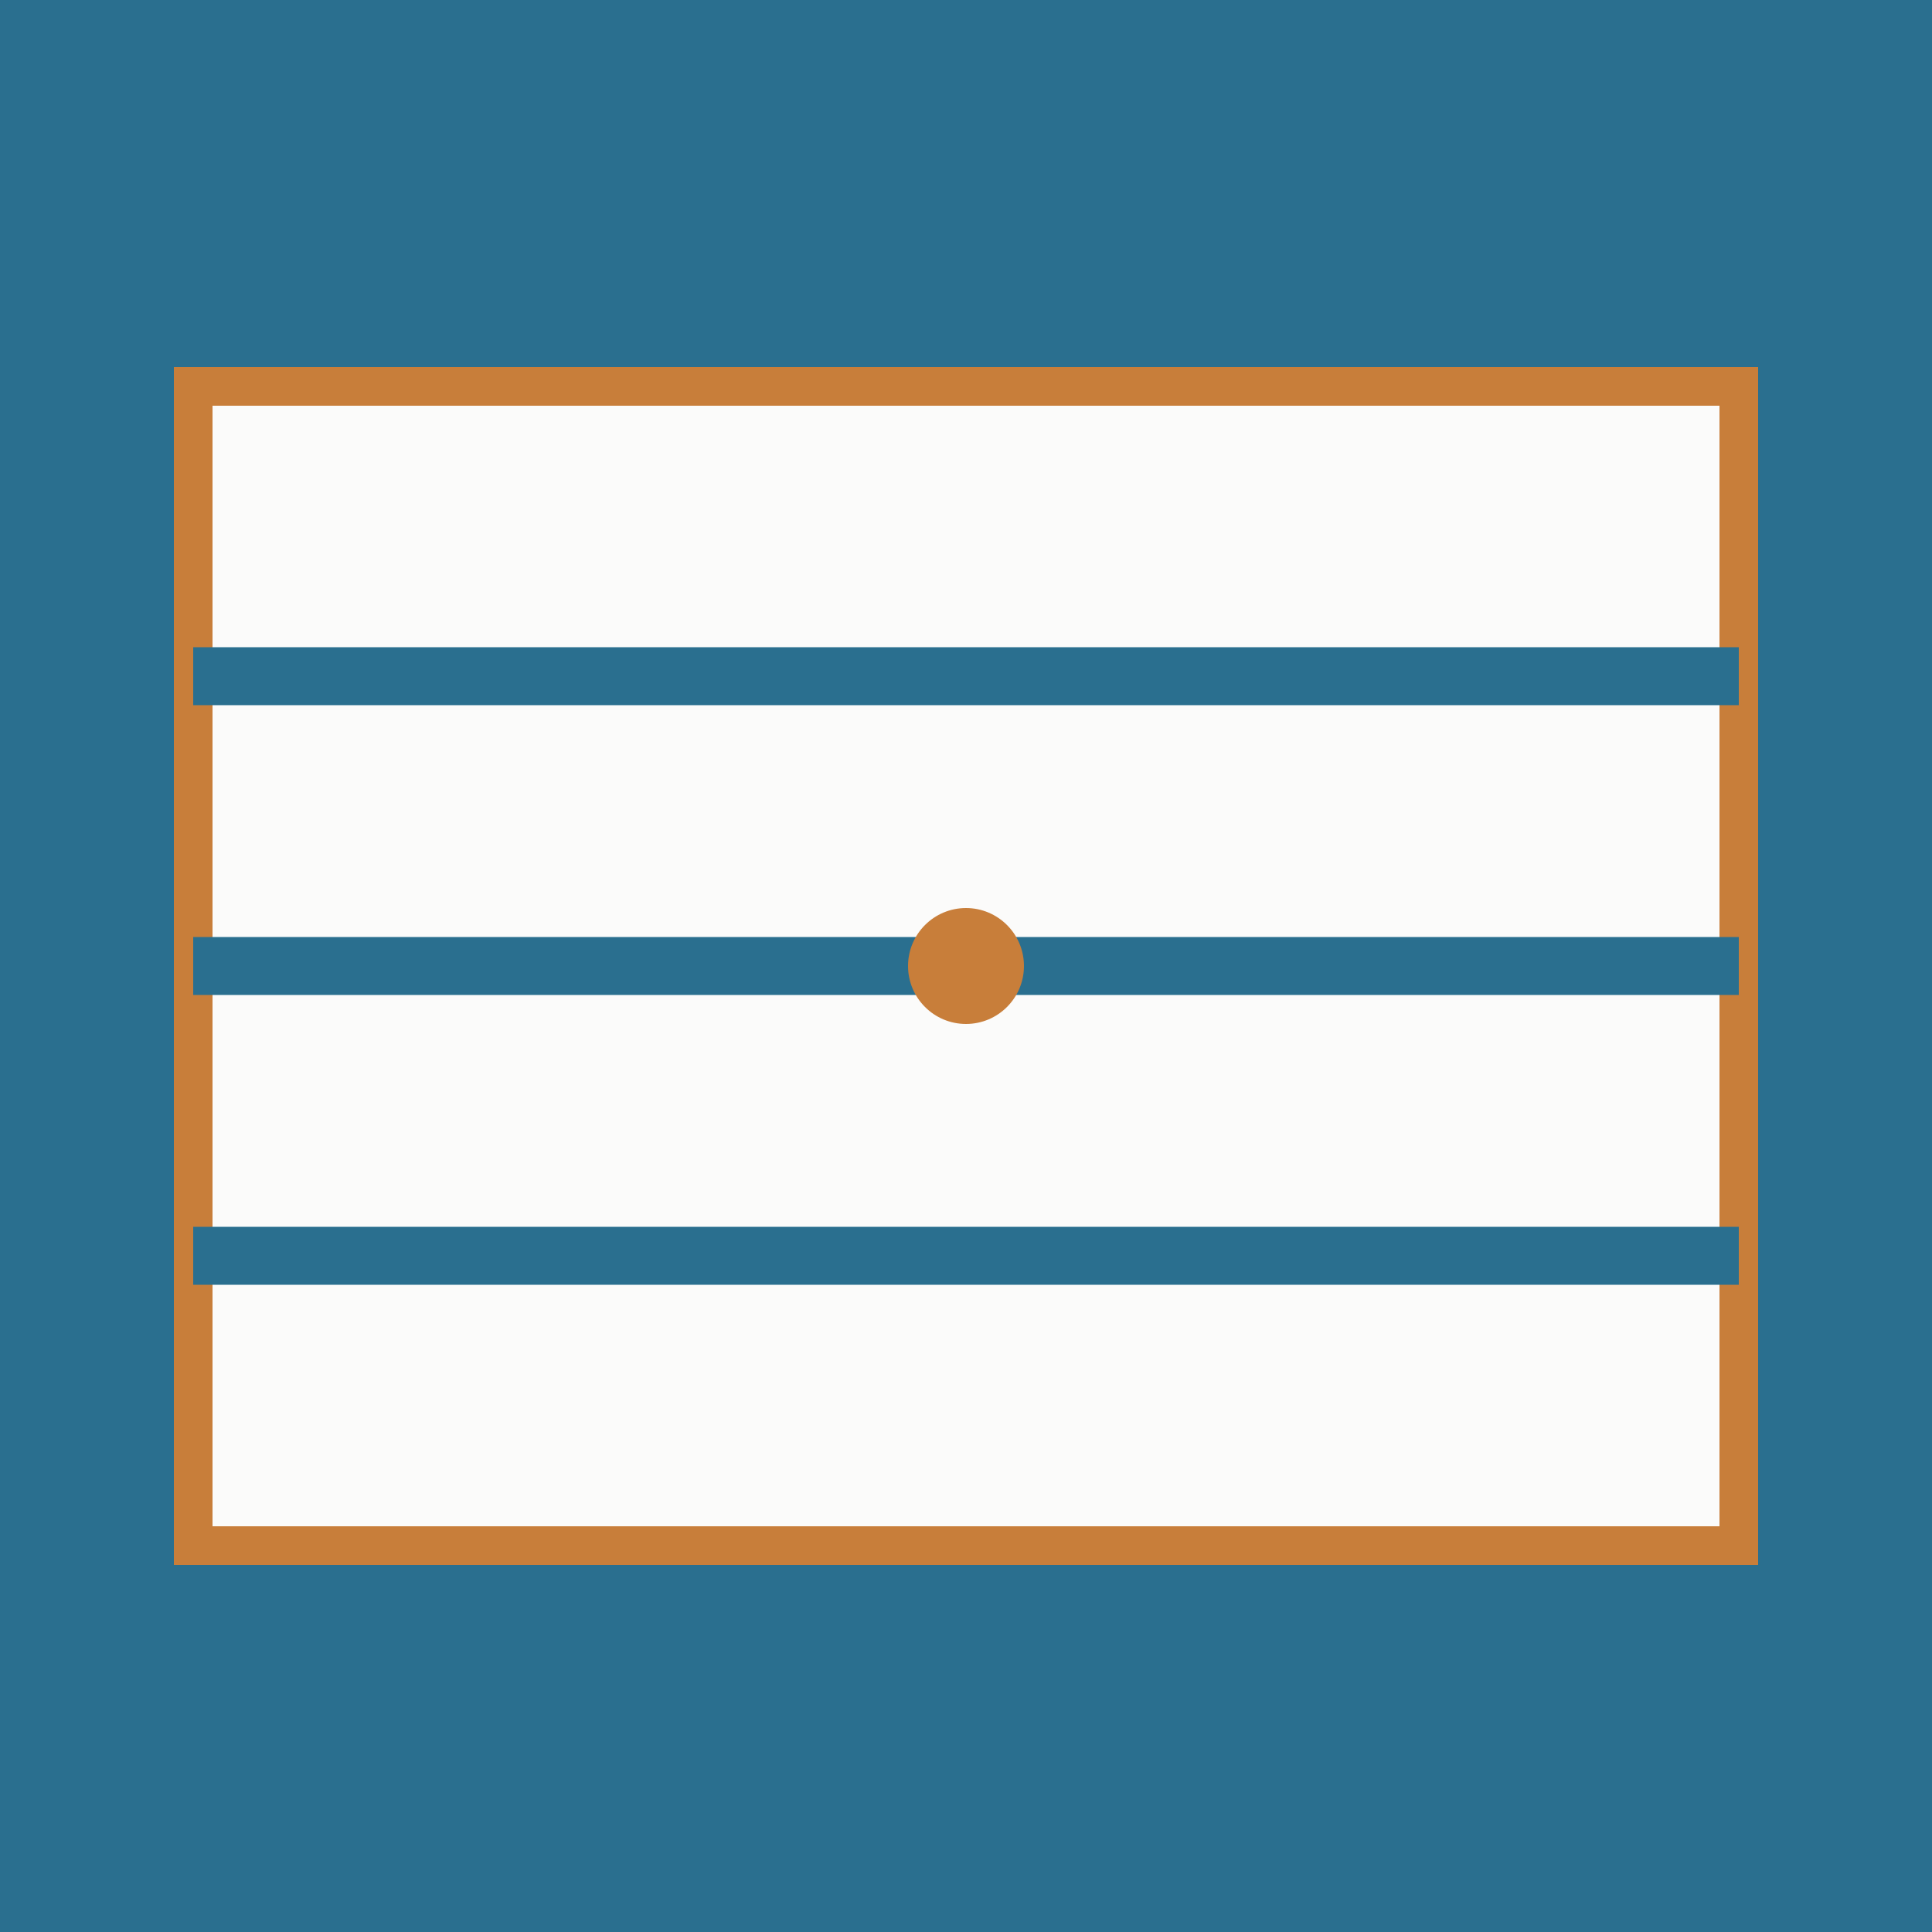
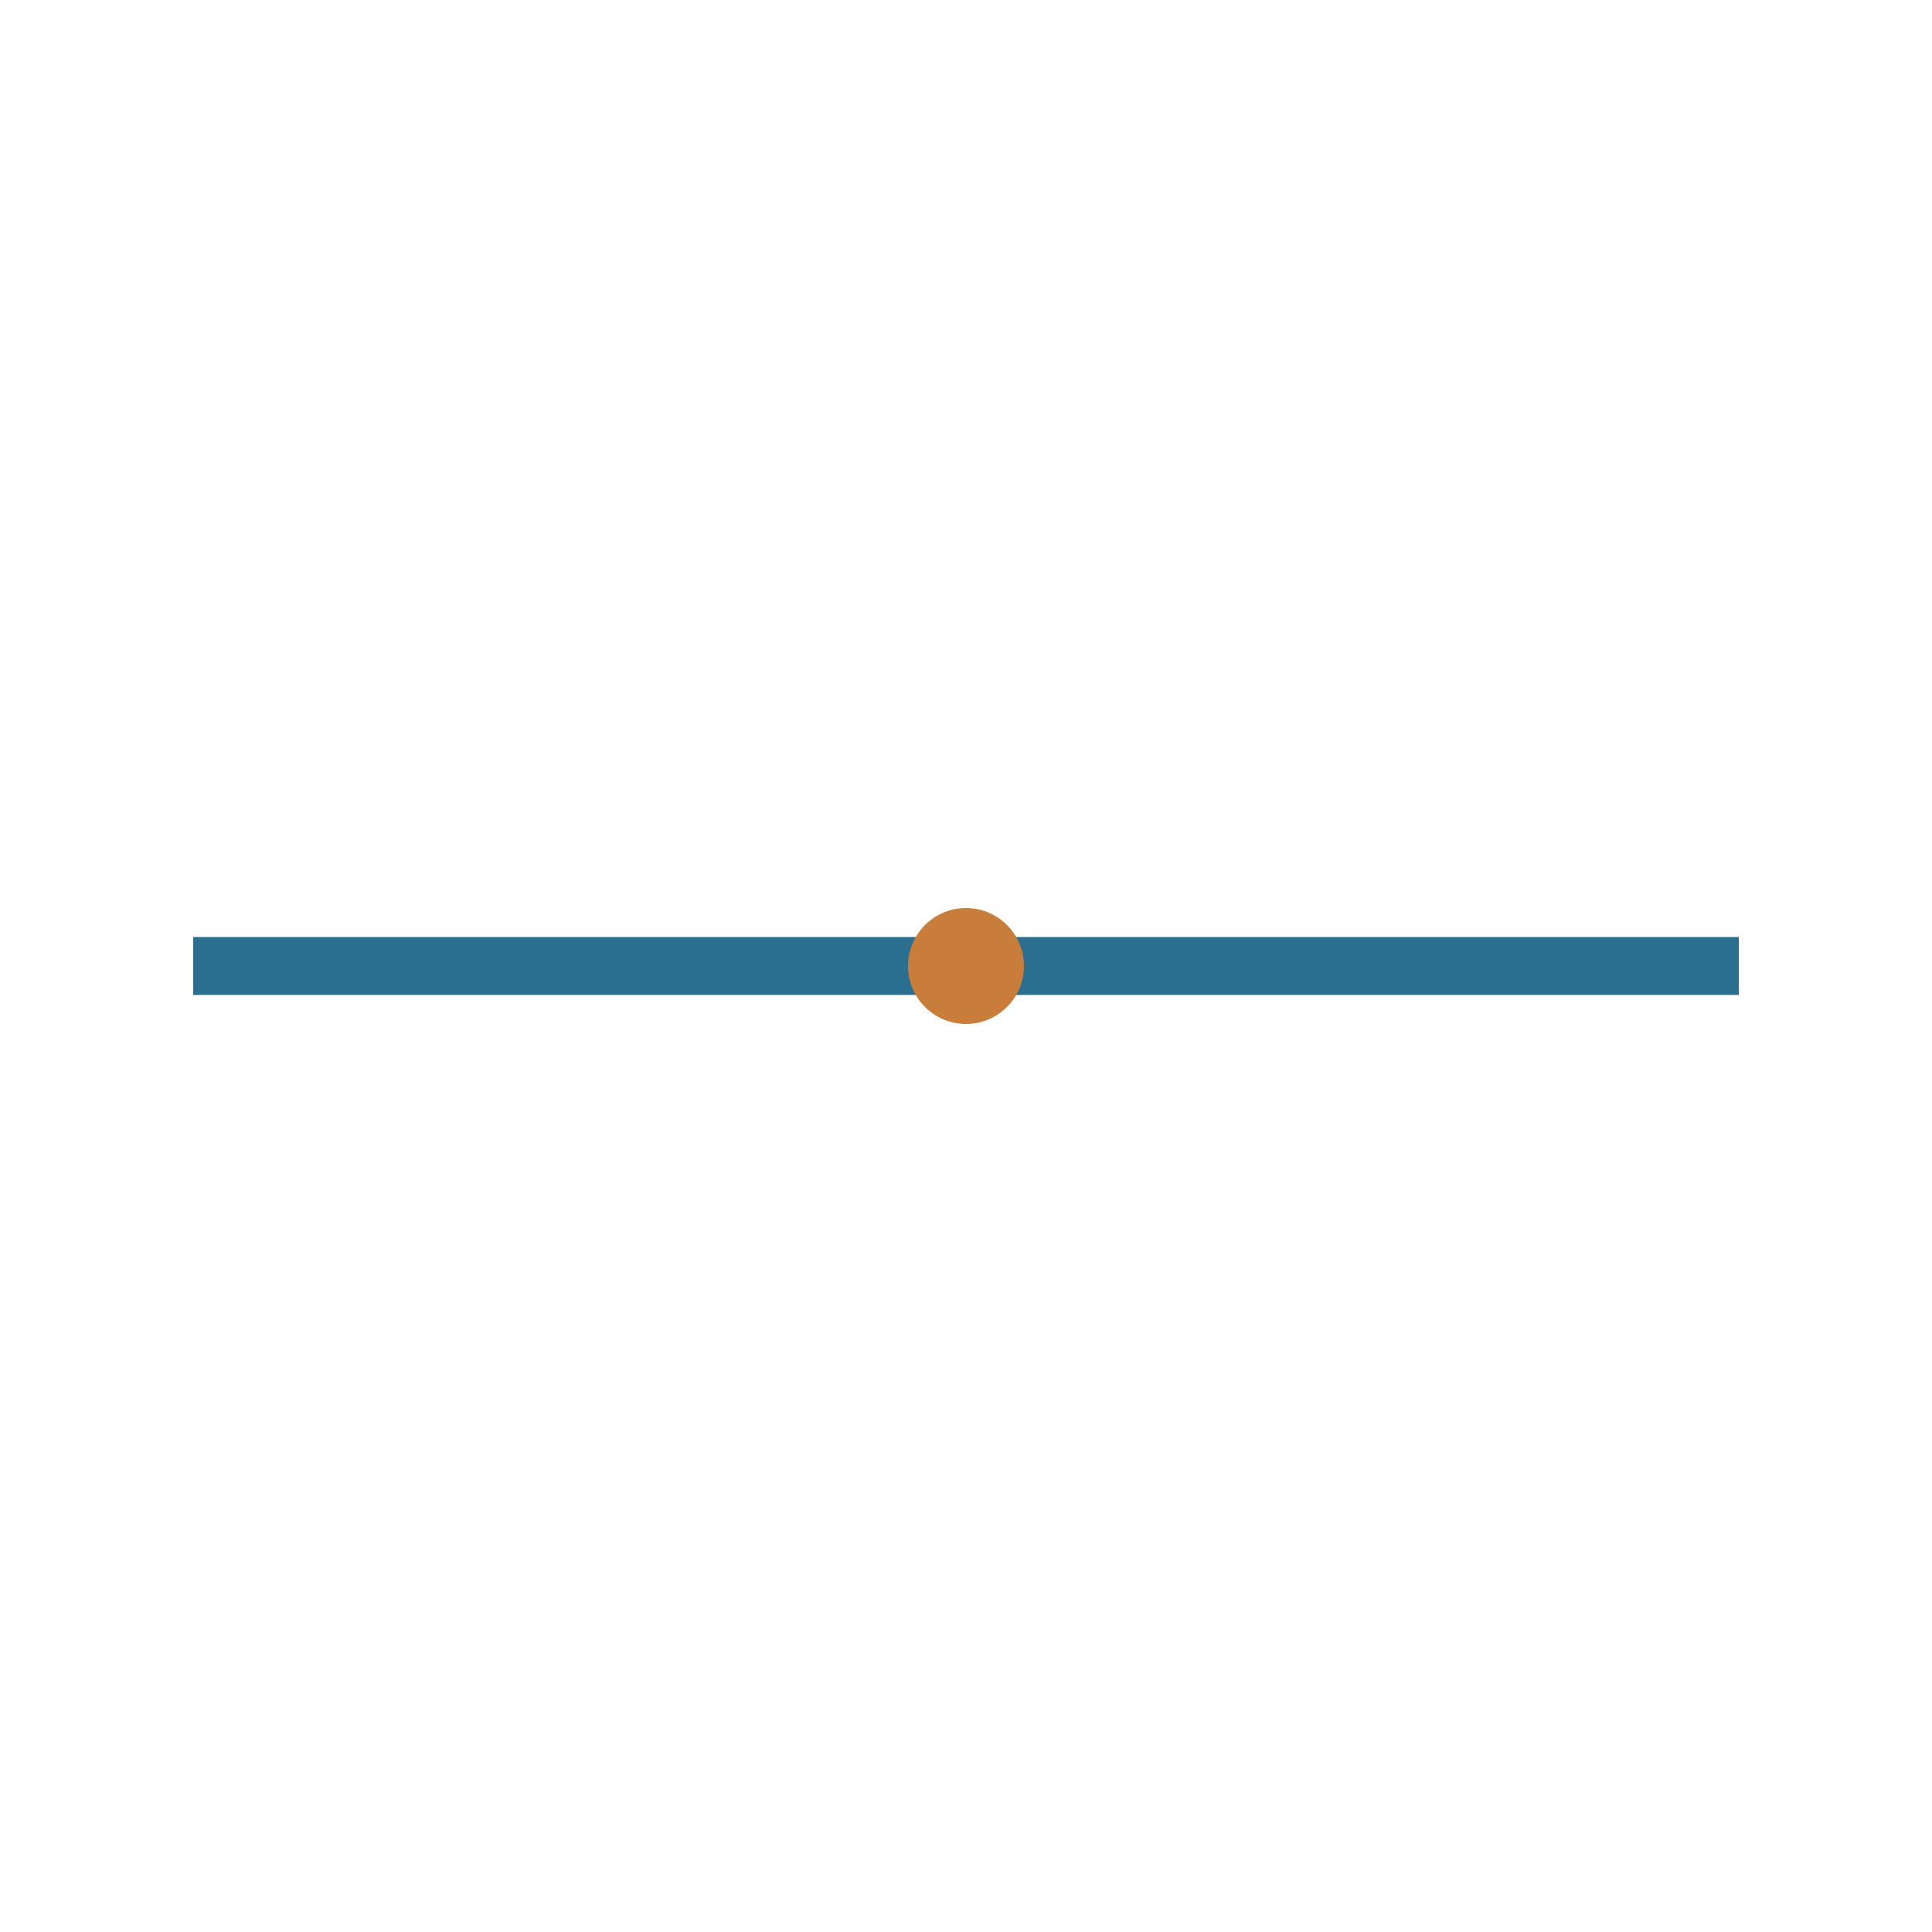
<svg xmlns="http://www.w3.org/2000/svg" viewBox="0 0 100 100">
-   <rect width="100" height="100" fill="#2A6F8F" />
-   <rect x="10" y="20" width="80" height="60" fill="#FBFBFA" stroke="#C87E3A" stroke-width="2" />
-   <line x1="10" y1="35" x2="90" y2="35" stroke="#2A6F8F" stroke-width="3" />
  <line x1="10" y1="50" x2="90" y2="50" stroke="#2A6F8F" stroke-width="3" />
-   <line x1="10" y1="65" x2="90" y2="65" stroke="#2A6F8F" stroke-width="3" />
  <circle cx="50" cy="50" r="3" fill="#C87E3A" />
</svg>